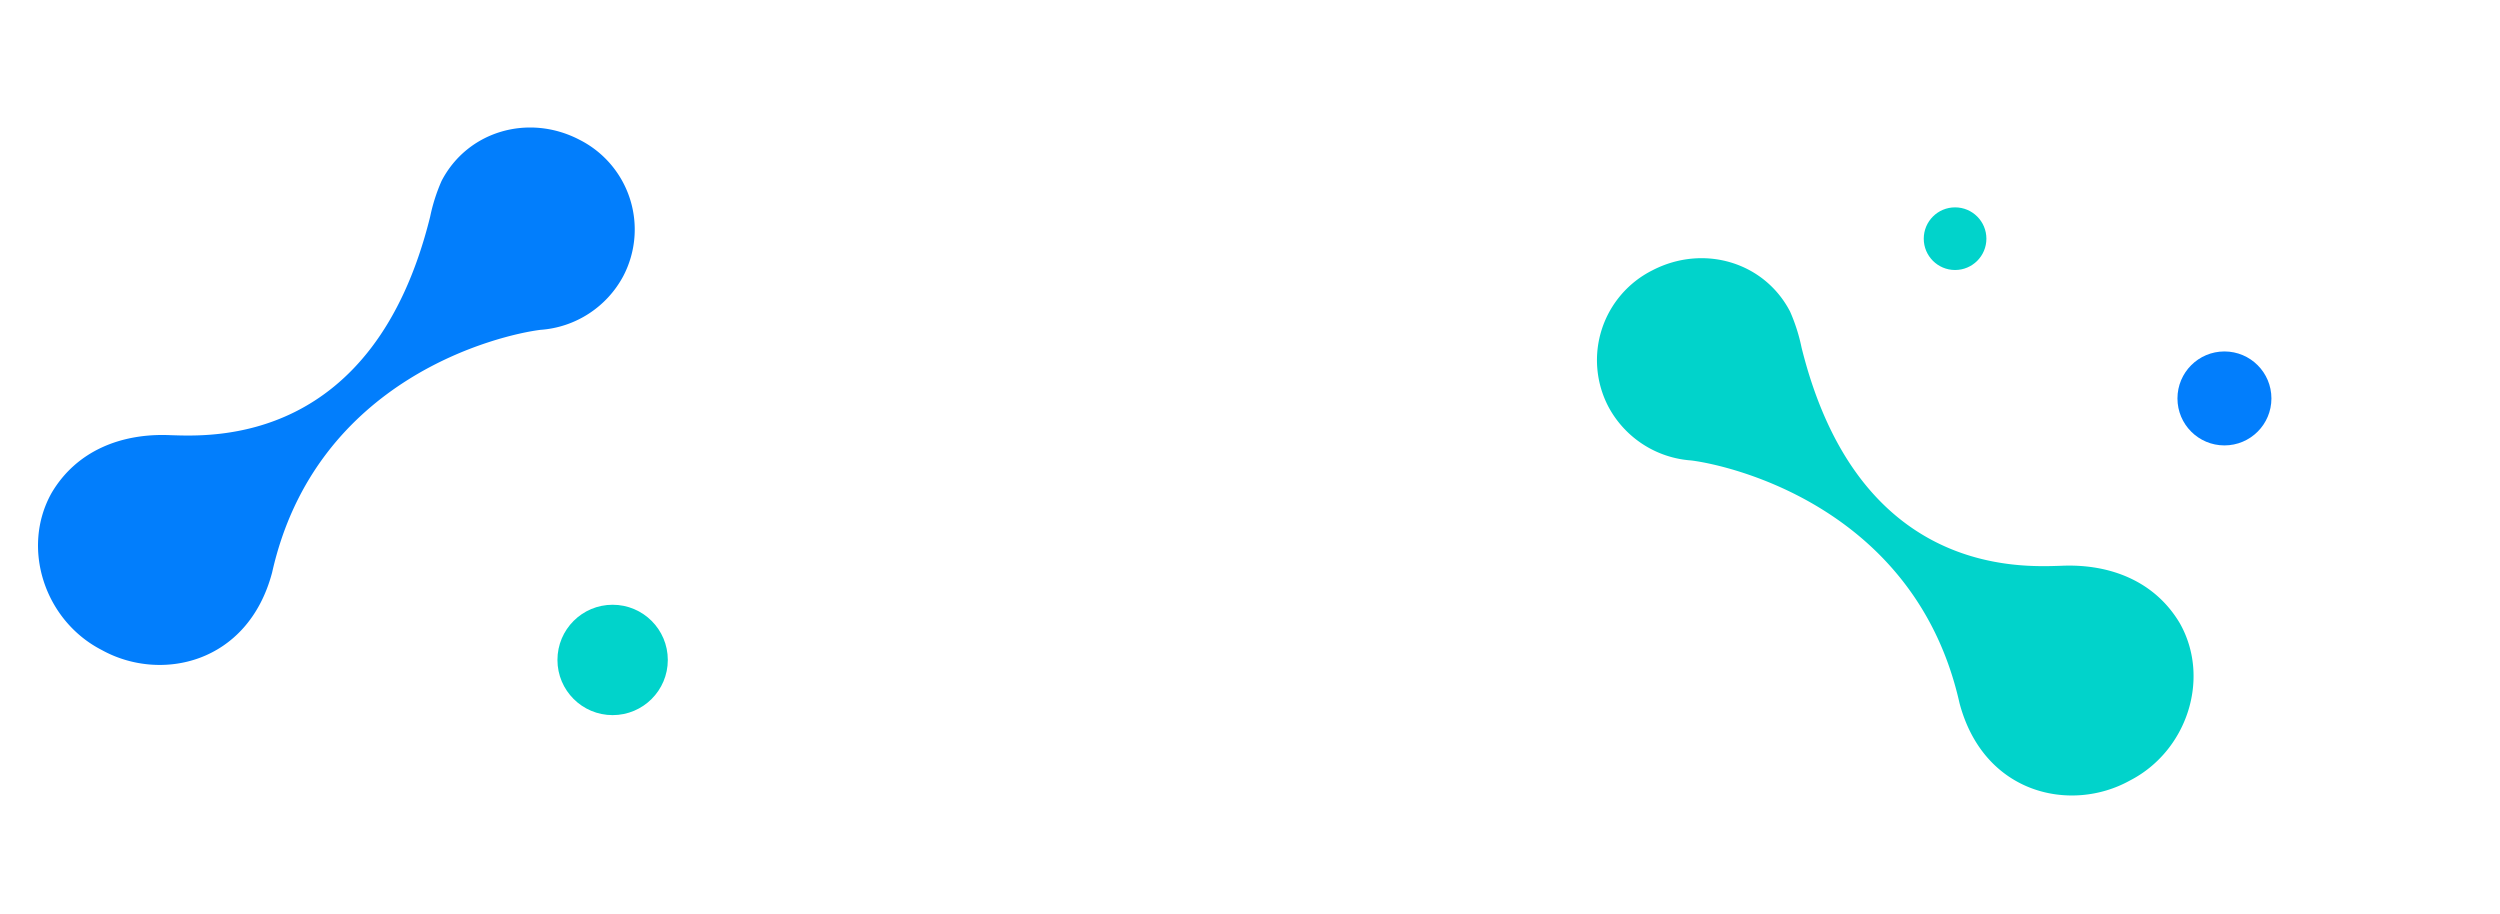
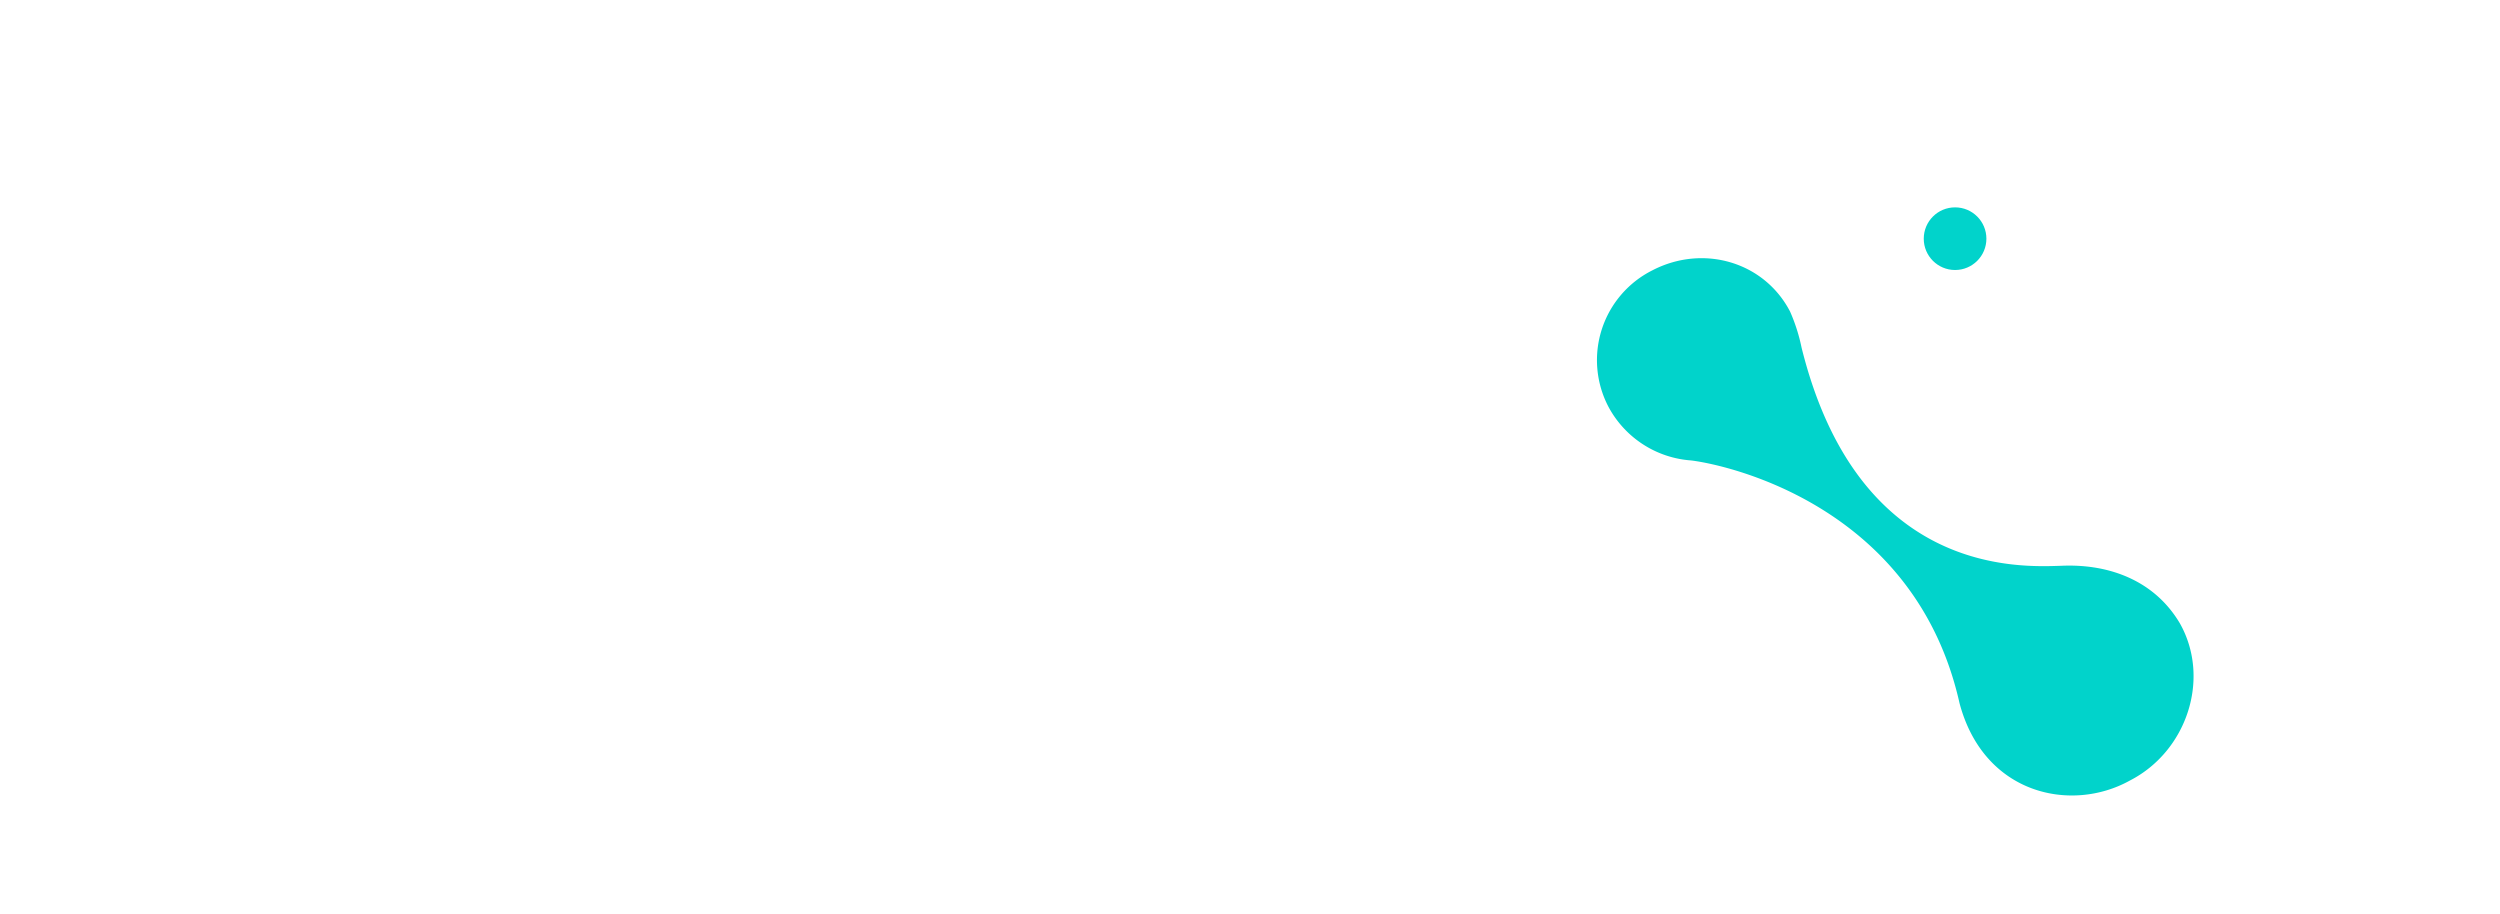
<svg xmlns="http://www.w3.org/2000/svg" width="459.353" height="168" viewBox="0 0 459.353 168">
  <g id="element_img02_sp" transform="translate(42.353 -2131)">
    <g id="グループ_307" data-name="グループ 307">
      <g id="グループ_170" data-name="グループ 170" transform="translate(-19.818 1565.739)">
-         <path id="パス_1276" data-name="パス 1276" d="M63.057,41.171c-7,3-34.584,14.135-26.266,56.538a32.607,32.607,0,0,1,.876,6.853c-.438,10.28-9.193,17.99-19.7,17.561A18.465,18.465,0,0,1,.017,102.849a18.744,18.744,0,0,1,9.631-15.42c6.129-3.855,33.709-25.271,25.829-61.25C32.413,9.046,45.546-.805,57.8.052,69.623.48,79.254,10.76,78.379,22.324,77.5,31.319,71.374,37.744,63.057,41.171Z" transform="translate(48.551 709.183) rotate(-155)" fill="#027efc" />
-         <circle id="楕円形_58" data-name="楕円形 58" cx="10.139" cy="10.139" r="10.139" transform="translate(79.891 676.38)" fill="#01d3cb" />
-       </g>
+         </g>
      <g id="グループ_259" data-name="グループ 259" transform="translate(214.889 1582.908)">
        <path id="パス_1276-2" data-name="パス 1276" d="M63.044,80.954c-7-3-34.577-14.132-26.261-56.527a32.6,32.6,0,0,0,.875-6.852C37.221,7.3,28.467-.411,17.962.017A18.461,18.461,0,0,0,.017,19.288,18.741,18.741,0,0,0,9.646,34.7c6.128,3.854,33.7,25.266,25.823,61.238-3.064,17.129,10.067,26.979,22.322,26.122,11.817-.428,21.447-10.706,20.571-22.268C77.488,90.8,71.36,84.379,63.044,80.954Z" transform="translate(30.111 605.325) rotate(-25)" fill="#01d3cb" />
-         <circle id="楕円形_45" data-name="楕円形 45" cx="8.633" cy="8.633" r="8.633" transform="translate(142.846 612.667)" fill="#027efc" />
        <circle id="楕円形_60" data-name="楕円形 60" cx="5.755" cy="5.755" r="5.755" transform="translate(96.231 586.193)" fill="#01d3cb" />
      </g>
    </g>
    <rect id="長方形_149" data-name="長方形 149" width="459" height="168" transform="translate(-42 2131)" fill="none" />
  </g>
</svg>